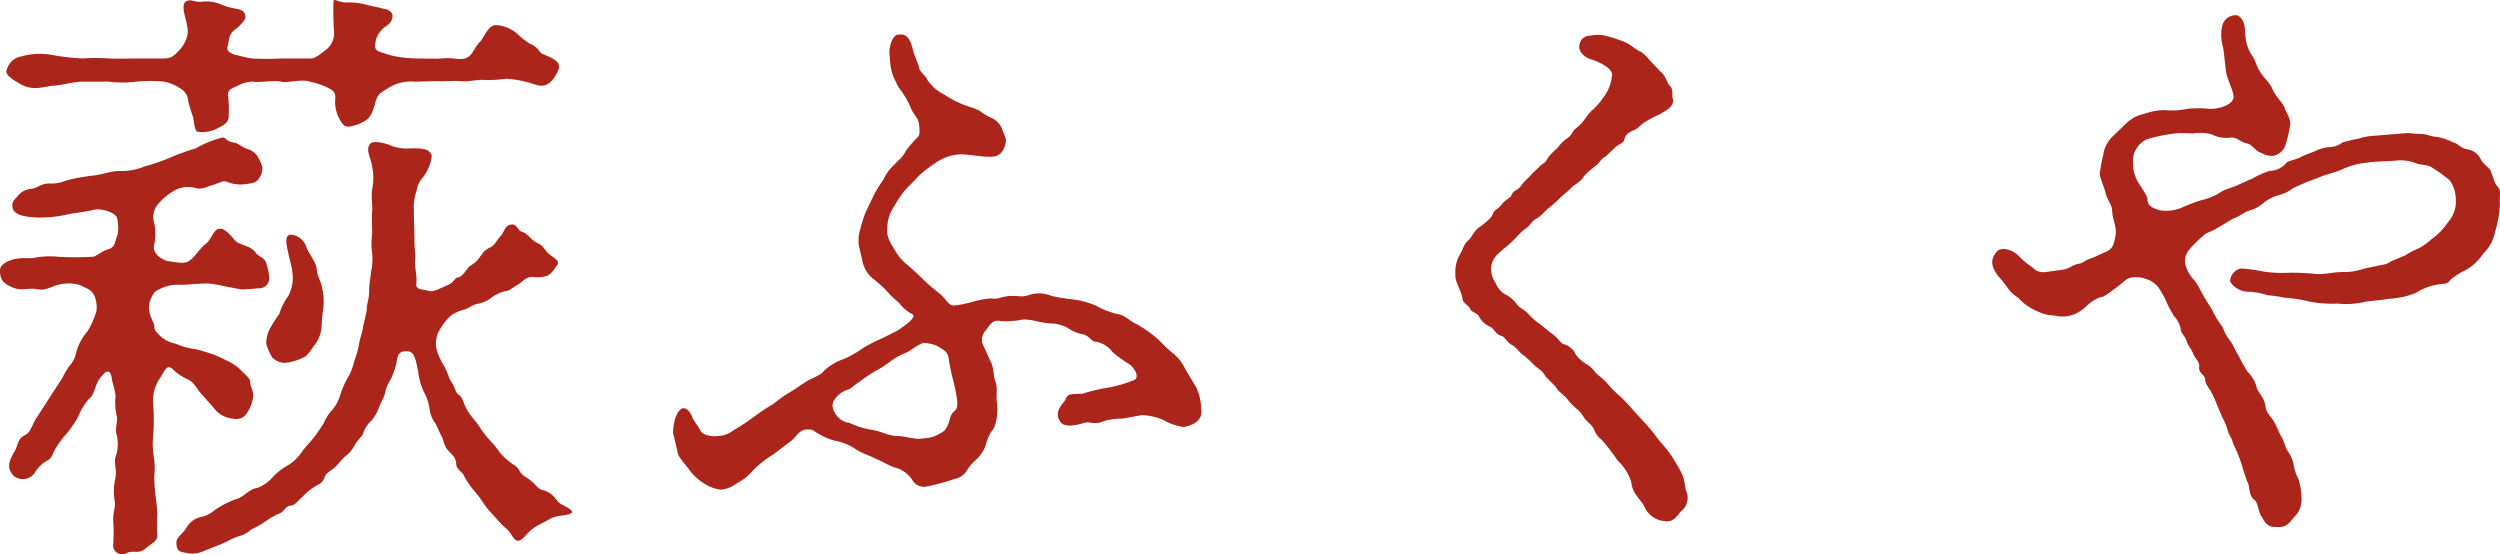
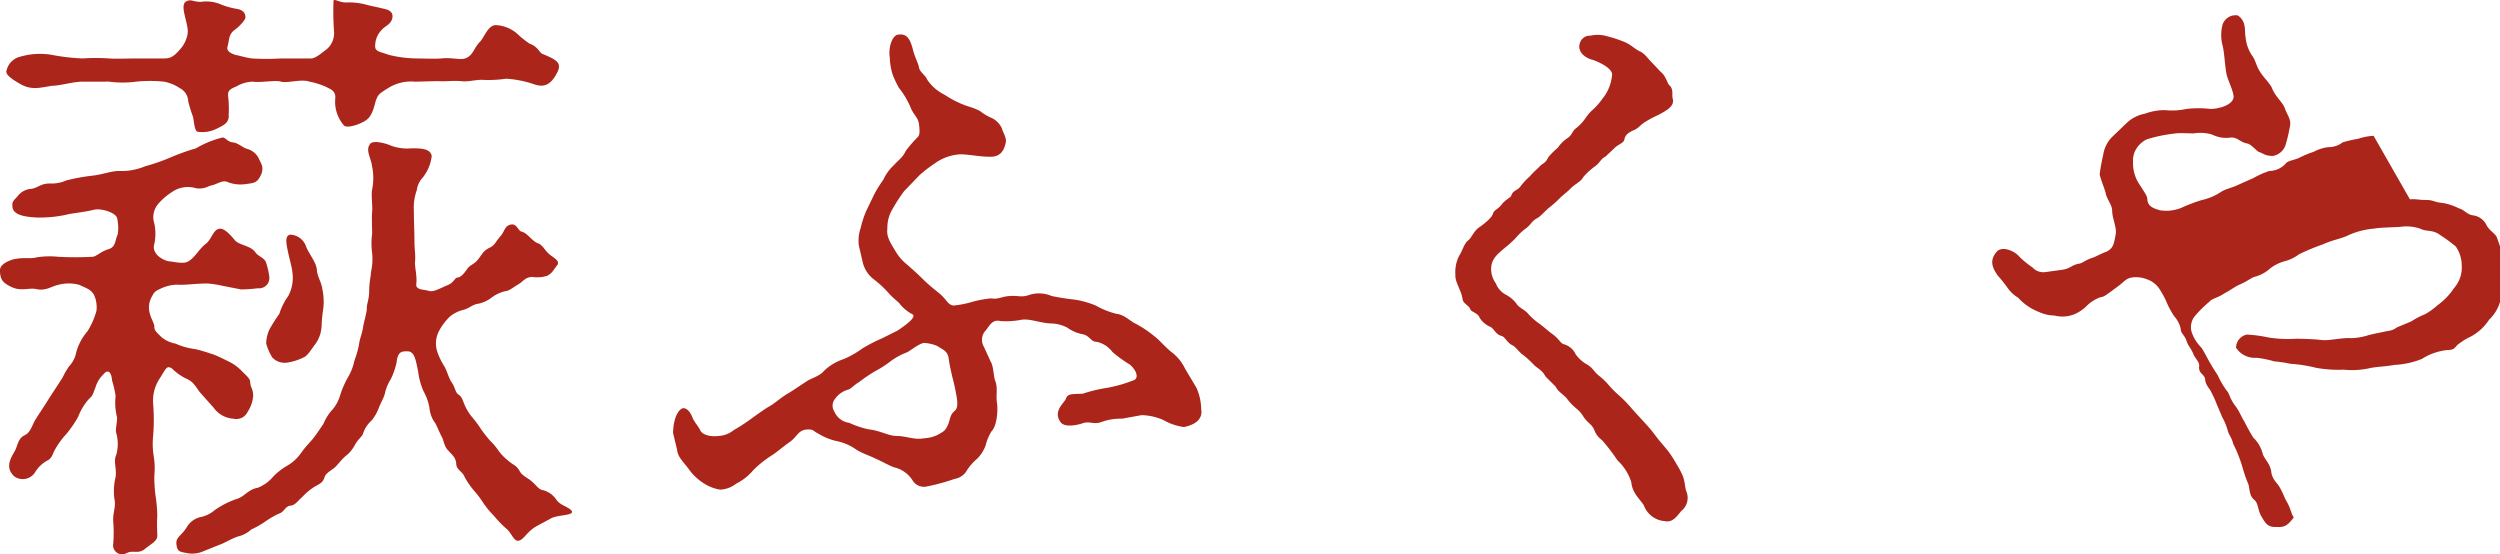
<svg xmlns="http://www.w3.org/2000/svg" width="302.281" height="66.998" viewBox="0 0 302.281 66.998">
-   <path d="M39.103 37.23a7.724 7.724 0 00-.144-2.376c-.144-.864-.576-1.368-.648-2.232-.072-.936-.936-1.872-1.3-2.808a2.093 2.093 0 00-1.944-1.44c-.576.144-.5.864-.288 1.872.216 1.08.5 1.944.576 2.664a4.71 4.71 0 01-.5 2.88 7.449 7.449 0 00-1.08 2.16 20.56 20.56 0 00-1.152 1.8 4.006 4.006 0 00-.432 1.8 6.321 6.321 0 00.72 1.656 2.034 2.034 0 001.728.648 6.605 6.605 0 002.088-.648c.5-.216.936-1.008 1.44-1.656a4.039 4.039 0 00.72-2.16 16.8 16.8 0 01.216-2.16zM13.179 9.87a12.479 12.479 0 003.312 0 16.964 16.964 0 013.312 0 5.052 5.052 0 011.944.792 1.855 1.855 0 011.012 1.584 17.112 17.112 0 00.576 1.872c.144.648.144 1.512.5 1.8a3.815 3.815 0 002.376-.36c.864-.432 1.512-.72 1.44-1.656a12.871 12.871 0 00-.072-2.3c-.072-.648.288-.864 1.008-1.152a4.115 4.115 0 011.944-.576c1.008.144 2.808-.216 3.456 0 .72.216 2.448-.36 3.456 0a8.933 8.933 0 012.016.648c.576.288 1.152.5 1.08 1.368a4.361 4.361 0 001.08 3.312c.432.288 1.584-.072 2.376-.5s1.08-1.08 1.44-2.52c.288-.72.288-.792 1.584-1.584a5.183 5.183 0 013.168-.72l2.736-.072c1.008.072 1.656-.072 2.808 0 .792.144 1.872-.216 2.736-.144a15.265 15.265 0 002.736-.144 12.861 12.861 0 013.312.648c1.008.36 1.944.36 2.808-1.3.72-1.3-.072-1.656-1.8-2.376-.288-.144-.5-.864-1.512-1.224a11.277 11.277 0 01-1.512-1.224 4.307 4.307 0 00-2.592-1.008c-.936.072-1.368 1.512-1.872 2.016-.72.72-.864 1.728-1.8 2.016-.576.216-1.584-.144-2.88 0-.864.072-2.232 0-2.88 0a14.507 14.507 0 01-3.456-.432c-.936-.36-1.656-.36-1.656-1.008a2.774 2.774 0 01.796-2.02c.432-.5 1.152-.648 1.3-1.512 0-.216.072-.792-.936-1.008-.864-.216-1.656-.36-2.16-.5a8.036 8.036 0 00-2.384-.292c-.936.072-1.656-.576-1.656-.144a35.515 35.515 0 00.076 3.816 2.56 2.56 0 01-.936 2.02c-.5.36-1.368 1.152-1.944 1.08h-3.528a28.839 28.839 0 01-3.528 0c-.648-.072-1.3-.288-2.016-.432-.648-.216-1.08-.5-.936-1.008.216-.648.072-1.44.864-2.016.432-.288 1.3-1.152 1.3-1.512 0-.216 0-.792-.936-1.008a9.193 9.193 0 01-2.088-.576 4.446 4.446 0 00-2.376-.288c-.936 0-1.152-.36-1.728-.072-.936.432.288 2.664.144 3.888a3.671 3.671 0 01-.94 1.944c-.792.936-1.224 1.08-1.944 1.08h-3.312c-.936 0-2.376.072-3.312 0a23.252 23.252 0 00-3.168 0 24.457 24.457 0 01-3.744-.432 8.575 8.575 0 00-3.816.216A2.217 2.217 0 00.799 8.502c-.216.5.648 1.08 1.656 1.656 1.368.792 2.448.432 3.816.216 1.008 0 2.52-.5 3.744-.5zm12.676 39.456a3.162 3.162 0 002.376 1.3 1.507 1.507 0 001.728-.864 3.9 3.9 0 00.648-1.872c0-.936-.288-.864-.36-1.728 0-.36-.432-.72-1.08-1.368a5.325 5.325 0 00-1.512-1.08c-.576-.288-1.3-.648-1.872-.864-.5-.144-1.224-.432-2.232-.648a7.774 7.774 0 01-2.3-.648 3.729 3.729 0 01-1.728-.792c-.648-.648-.864-.792-.864-1.3 0-.648-1.3-1.944-.216-3.744.216-.432.432-.576 1.08-.864a4.752 4.752 0 011.944-.432c.864.072 2.16-.144 3.6-.144a11.976 11.976 0 011.872.288l2.232.432a18.974 18.974 0 002.016-.144 1.242 1.242 0 001.368-1.44 8.075 8.075 0 00-.36-1.584c-.144-.648-.936-.792-1.3-1.3-.576-.864-2.016-.864-2.52-1.512-.36-.432-1.152-1.368-1.728-1.368-.864 0-1.008 1.224-1.728 1.8-.864.648-1.3 1.656-2.16 2.16-.576.36-1.872 0-2.232 0-.72-.072-2.232-.864-1.872-2.088a5.882 5.882 0 000-2.52 2.46 2.46 0 01.5-2.376 7.306 7.306 0 011.584-1.368 3.352 3.352 0 012.952-.5 2.518 2.518 0 001.656-.288c.936-.144 1.512-.792 2.232-.432a4.344 4.344 0 002.16.216c1.08-.144 1.368-.144 1.872-1.224.288-.864 0-1.152-.288-1.8a2.19 2.19 0 00-1.44-1.224c-.648-.216-1.08-.72-1.728-.792-.72-.072-.864-.648-1.3-.576a12.013 12.013 0 00-3.168 1.3 26.841 26.841 0 00-3.024 1.08 22.875 22.875 0 01-3.1 1.08 7.419 7.419 0 01-3.168.576c-1.008 0-1.944.432-3.312.576a23.377 23.377 0 00-3.1.576 4.264 4.264 0 01-1.944.36c-1.152 0-1.368.5-2.232.648a2.215 2.215 0 00-1.656.864c-.5.576-.72.648-.648 1.3.072 1.008 1.512 1.224 2.88 1.3a15.026 15.026 0 003.744-.36c.5-.144 2.088-.288 3.24-.576.864-.216 2.736.36 2.808 1.08a5.525 5.525 0 01.072 1.872c-.36.72-.216 1.512-1.08 1.8-1.008.288-1.512.936-2.016.936a39.009 39.009 0 01-4.1 0 10.156 10.156 0 00-2.664.072c-.648.216-1.728-.072-2.952.288-1.008.36-1.512.792-1.44 1.44.072 1.008.36 1.368 1.44 1.872s2.016.072 2.88.216c1.224.288 1.8-.288 2.736-.5a4.874 4.874 0 012.52 0c.936.432 1.44.576 1.8 1.224a3.58 3.58 0 01.288 1.944 9.378 9.378 0 01-1.08 2.448 6.411 6.411 0 00-1.44 2.88 3.42 3.42 0 01-.78 1.352 8.483 8.483 0 00-.792 1.368c-.788 1.224-1.224 1.872-1.728 2.664-.432.72-1.368 2.088-1.656 2.592-.36.72-.576 1.44-1.224 1.728-.792.36-.864 1.368-1.152 1.872-.648 1.08-1.152 2.088-.072 3.1a1.77 1.77 0 002.592-.648 4.054 4.054 0 011.3-1.224c.648-.288.72-.792.936-1.224a9.722 9.722 0 011.44-2.016 13.481 13.481 0 001.44-2.088 7.118 7.118 0 011.3-2.16c.576-.5.5-.72.792-1.368a3.456 3.456 0 01.936-1.584c.648-.792 1.008-.216 1.08.72a11.368 11.368 0 01.428 1.868 7.026 7.026 0 00.144 2.448c.144.432-.216 1.512-.072 2.016a4.781 4.781 0 010 2.664c-.36.792.072 1.584-.072 2.664a7.12 7.12 0 00-.144 2.664c.216 1.008-.216 1.584-.144 2.736a16.213 16.213 0 010 2.664 1.088 1.088 0 001.584 1.152c.864-.432 1.368.144 2.232-.5.648-.576 1.512-.936 1.512-1.584s-.072-1.368 0-2.52a17.859 17.859 0 00-.216-2.376 18.942 18.942 0 01-.144-2.376 8.992 8.992 0 00-.072-2.376 9.536 9.536 0 01-.072-2.448 23.35 23.35 0 000-3.888 4.924 4.924 0 01.864-3.168c.72-1.152.792-1.512 1.44-1.08a6.42 6.42 0 001.58 1.148c.864.36 1.08.72 1.728 1.656zm1.008 16.416c.792-.36 1.08-.576 1.872-.864a3.629 3.629 0 001.656-.864 10.822 10.822 0 001.656-.936 11.46 11.46 0 011.584-.936c.792-.216.792-.936 1.512-1.008.5 0 .936-.648 1.44-1.08a7.652 7.652 0 011.368-1.152c.72-.432 1.08-.5 1.3-1.224.144-.5.936-.864 1.3-1.224.5-.5.72-.864 1.224-1.3a4.181 4.181 0 001.144-1.368c.432-.792.864-.936 1.008-1.44a3.669 3.669 0 011.008-1.512 5.179 5.179 0 00.864-1.512c.288-.72.5-1.008.72-1.656a5.228 5.228 0 01.72-1.8 8.7 8.7 0 00.72-2.088c.144-1.3.648-1.3 1.3-1.3.864 0 1.008 1.008 1.3 2.448a8.621 8.621 0 00.648 2.376 6.236 6.236 0 01.72 2.016 3.572 3.572 0 00.72 1.872c.36.72.576 1.3.792 1.656.216.432.288 1.224.792 1.656.5.576.864.792.936 1.584 0 .72.792.936 1.008 1.584a10.216 10.216 0 001.08 1.584 11.954 11.954 0 011.152 1.512 10.5 10.5 0 001.3 1.584 14.632 14.632 0 001.44 1.512c.72.5.936 1.656 1.584 1.512s1.008-1.152 2.232-1.8c.792-.432 1.224-.648 1.728-.936.936-.432 3.1-.288 2.3-1.008-.5-.432-1.3-.576-1.728-1.224a2.8 2.8 0 00-1.656-1.152c-.5-.072-.792-.648-1.44-1.152-.216-.216-1.008-.576-1.3-1.08-.432-.792-.72-.72-1.3-1.224a6.413 6.413 0 01-1.224-1.212 7.88 7.88 0 00-1.08-1.3 15.2 15.2 0 01-1.08-1.368 13.107 13.107 0 00-1.004-1.368 6.225 6.225 0 01-.936-1.44c-.288-.648-.36-1.152-.864-1.44-.36-.288-.36-.936-.864-1.584-.288-.5-.432-1.152-.792-1.8a8.126 8.126 0 01-.864-1.8 3.211 3.211 0 01.216-2.448 6.779 6.779 0 011.368-1.8 4.144 4.144 0 011.656-.792c.72-.216 1.08-.648 1.728-.72a3.984 3.984 0 001.584-.72 4.361 4.361 0 011.656-.792c.576-.072.792-.36 1.656-.864.5-.288.792-.864 1.656-.864a3.977 3.977 0 001.8-.144c.648-.36.792-.792 1.152-1.224.432-.5-.216-.864-.72-1.224-.792-.576-.936-1.3-1.656-1.512-.648-.288-1.224-1.224-1.872-1.368-.432-.072-.576-1.008-1.3-.864-.792.144-.72.792-1.3 1.44s-.648 1.08-1.3 1.368c-.72.36-.792.648-1.3 1.3-.432.648-1.08.792-1.368 1.224-.432.648-.864 1.08-1.224 1.08-.288 0-.432.648-1.224.936-1.152.5-1.728.864-2.3.648-.5-.144-1.512-.072-1.44-.792.144-.864-.216-2.16-.144-2.736.072-.864-.072-1.44-.072-2.448 0-1.08-.072-2.448-.072-3.744a6.272 6.272 0 01.36-2.448 2.711 2.711 0 01.72-1.512 5.145 5.145 0 001.08-2.592c-.144-1.008-1.584-.936-2.52-.936a5.569 5.569 0 01-2.664-.432c-.36-.144-1.8-.576-2.232-.144-.648.792.072 1.656.216 2.808a6.988 6.988 0 010 2.736c-.144.576.072 2.16 0 2.664-.072.648 0 2.088 0 2.664a8.681 8.681 0 000 2.376 7.237 7.237 0 01-.144 2.3c0 .432-.216 1.224-.216 2.232 0 1.08-.288 1.512-.288 2.16 0 .5-.36 1.656-.432 2.16-.144 1.008-.432 1.44-.5 2.16a12.78 12.78 0 01-.576 2.016 6.361 6.361 0 01-.792 2.016 12.146 12.146 0 00-.864 1.944 4.982 4.982 0 01-.936 1.872 5.749 5.749 0 00-1.152 1.8c-.36.5-.72 1.08-1.224 1.728-.216.288-.936 1.008-1.44 1.728a5.354 5.354 0 01-1.584 1.512 7.941 7.941 0 00-1.8 1.368 4.635 4.635 0 01-1.872 1.368c-1.224.216-1.584 1.08-2.592 1.368a10.392 10.392 0 00-2.664 1.368 3.656 3.656 0 01-1.584.792 2.6 2.6 0 00-1.656 1.08c-.792 1.368-1.584 1.3-1.3 2.52.144.72.72.648 1.3.792a3.429 3.429 0 002.016-.288zm116.424-21.168a5.4 5.4 0 00-1.656-2.016c-.792-.648-1.512-1.512-2.016-1.872a13.575 13.575 0 00-2.232-1.512c-.576-.216-1.44-1.152-2.376-1.224a10.005 10.005 0 01-2.52-1.008 10.953 10.953 0 00-2.592-.72 27.311 27.311 0 01-2.736-.432 3.862 3.862 0 00-2.664-.144c-1.008.36-1.3.072-2.376.144-1.152.072-1.3.432-2.3.288a12.967 12.967 0 00-2.3.432 11.818 11.818 0 01-2.232.432c-.648-.072-.792-.648-1.584-1.368-.792-.648-1.44-1.152-2.016-1.728-.792-.792-1.3-1.224-1.944-1.8a5.9 5.9 0 01-1.368-1.512c-.648-1.08-1.224-1.872-1.08-2.88a4.343 4.343 0 01.576-2.3 21.5 21.5 0 011.44-2.232l1.872-1.944a16.3 16.3 0 011.872-1.44 5.752 5.752 0 013.1-1.08c.936 0 2.736.36 3.816.288.936-.072 1.44-.648 1.656-1.8.072-.5-.36-1.152-.5-1.656a2.524 2.524 0 00-1.224-1.224 6.3 6.3 0 01-1.44-.864 9.4 9.4 0 00-1.512-.576 12.13 12.13 0 01-2.736-1.368 5.4 5.4 0 01-2.088-1.8c-.216-.576-.936-.936-1.008-1.512-.072-.432-.5-1.224-.72-2.088-.36-1.44-.792-2.016-1.8-1.872-.72.072-1.224 1.584-1.008 2.808a7.486 7.486 0 00.36 2.088 15.636 15.636 0 00.72 1.512 10.212 10.212 0 011.512 2.592c.432.864.792 1.008.936 1.8.072.72.144 1.3-.144 1.584a13.828 13.828 0 00-1.44 1.656c-.432.864-.72.936-1.44 1.728a5.494 5.494 0 00-1.3 1.8 13.147 13.147 0 00-1.152 1.872l-.936 1.944a13.273 13.273 0 00-.648 2.016 4.681 4.681 0 00-.216 2.088l.5 2.16a3.684 3.684 0 001.224 1.872 13.139 13.139 0 011.944 1.8c.288.36.936.864 1.224 1.152a4.685 4.685 0 001.512 1.3c.72.288-.648 1.3-1.728 2.016l-1.872.936a18.979 18.979 0 00-2.376 1.224 11.417 11.417 0 01-2.3 1.3 6.289 6.289 0 00-2.3 1.368c-.576.72-1.656.936-2.232 1.368-.792.5-1.584 1.08-2.232 1.44-.936.576-1.512 1.152-2.16 1.512s-2.016 1.368-2.52 1.728a20.826 20.826 0 01-1.8 1.152 3.233 3.233 0 01-1.944.72c-.576.072-1.872 0-2.16-.792-.144-.288-.72-1.008-.864-1.368-.36-1.008-1.008-1.44-1.44-1.08-.792.648-.936 2.232-.936 2.88l.5 2.088c.072.792.72 1.368 1.368 2.232a6.484 6.484 0 001.8 1.728 5.1 5.1 0 002.016.792 3.347 3.347 0 001.944-.72 6.435 6.435 0 002.088-1.656 13.045 13.045 0 012.16-1.728c.5-.288 1.224-.936 2.232-1.656.936-.648 1.008-1.512 2.232-1.512.72 0 .5.144 1.224.5a7.079 7.079 0 002.376.936 6.381 6.381 0 012.232 1.008c.792.5 1.8.792 2.3 1.08.72.288 1.944 1.008 2.376 1.08a3.62 3.62 0 012.088 1.512 1.6 1.6 0 001.656.792 25 25 0 003.456-.936 2.1 2.1 0 001.512-1.08 6.238 6.238 0 011.224-1.368 4.648 4.648 0 001.008-1.584 5.655 5.655 0 01.72-1.728c.648-.648.792-2.52.648-3.456-.144-.864.144-1.728-.216-2.664-.216-.5-.144-1.656-.576-2.376l-.792-1.728a1.65 1.65 0 01.144-1.872c.432-.432.792-1.512 1.872-1.224a9.692 9.692 0 002.448-.144c1.08-.216 2.448.432 3.744.432a4.553 4.553 0 011.872.5 4.747 4.747 0 001.8.792c.936.144 1.008.936 1.8.936a3.236 3.236 0 011.872 1.224 15.535 15.535 0 002.088 1.512c.792.648 1.224 1.728.36 1.944a16.586 16.586 0 01-3.024.864 18.789 18.789 0 00-3.024.72c-1.08.072-1.8-.072-2.016.576-.144.5-1.656 1.512-.648 2.88.432.576 1.656.432 2.592.144.936-.36 1.368.216 2.448-.216a6.716 6.716 0 012.376-.36l2.376-.432a6.952 6.952 0 012.592.576 6.965 6.965 0 002.52.864c1.44-.288 2.3-1.008 2.088-2.16a6.471 6.471 0 00-.576-2.592zm-27.648 3.24c.144.792.216 1.512-.216 1.872-.576.5-.5.936-.792 1.656-.36.792-.5.792-1.224 1.224a4.366 4.366 0 01-1.728.432c-1.08.216-2.16-.288-3.312-.288-.936 0-1.944-.648-3.312-.792a11.155 11.155 0 01-2.376-.792 2.287 2.287 0 01-1.8-1.368 1.3 1.3 0 01.072-1.512 2.926 2.926 0 011.656-1.152c.36-.144.792-.648 1.224-.864a19.25 19.25 0 012.016-1.368 12.564 12.564 0 001.8-1.152 8.01 8.01 0 011.944-1.08c.432-.144 1.728-1.3 2.3-1.152a4.573 4.573 0 011.44.36c.648.432 1.224.576 1.368 1.44.144 1.008.216 1.224.432 2.232a23.215 23.215 0 01.508 2.304zm81.72 1.656a15.346 15.346 0 00-1.512-1.584 12.1 12.1 0 01-1.368-1.368 8.008 8.008 0 00-1.224-1.152c-.576-.5-.648-.864-1.368-1.3a4.2 4.2 0 01-1.368-1.224 2.223 2.223 0 00-1.44-1.224c-.36-.072-.576-.648-1.368-1.224-.5-.36-.792-.648-1.44-1.152a8.935 8.935 0 01-1.368-1.152c-.5-.648-1.08-.792-1.44-1.224a3.74 3.74 0 00-1.368-1.224 2.585 2.585 0 01-1.224-1.368 3.022 3.022 0 01-.576-1.728c0-1.3.864-1.872 1.584-2.52a13.059 13.059 0 001.368-1.224 7.291 7.291 0 011.3-1.224c.576-.432.648-.864 1.368-1.224.288-.144 1.008-.936 1.368-1.224a11.693 11.693 0 001.368-1.224c.288-.288.72-.576 1.368-1.224.432-.432 1.152-.72 1.44-1.3a8.373 8.373 0 011.44-1.3c.576-.432.648-.864 1.224-1.152l1.224-1.152c.648-.5 1.008-.5 1.08-1.008.144-.5.432-.72 1.224-1.08.5-.216.648-.576 1.368-1.008a13.694 13.694 0 011.512-.792c1.08-.576 1.944-1.08 1.728-1.944-.144-.5.144-1.152-.432-1.656-.216-.216-.432-1.152-1.008-1.584l-1.3-1.368c-.576-.648-.792-.936-1.3-1.152-.576-.288-.936-.72-1.728-1.08a15.179 15.179 0 00-2.16-.72 3.892 3.892 0 00-2.016-.072 1.26 1.26 0 00-1.3.936c-.288.864.432 1.728 1.656 2.016 1.3.5 2.448 1.224 2.232 1.944a5.235 5.235 0 01-1.152 2.736 8.231 8.231 0 01-1.072 1.24 5.483 5.483 0 00-1.008 1.152 5.743 5.743 0 01-1.08 1.148c-.576.432-.432.792-1.08 1.224a4.373 4.373 0 00-1.152 1.152 8.537 8.537 0 00-1.152 1.152c-.36.792-.72.72-1.08 1.152-.36.36-.648.576-1.152 1.152a8.664 8.664 0 00-1.08 1.152c-.36.576-.936.5-1.152 1.152-.072.288-.72.5-1.152 1.08-.576.72-.936.648-1.08 1.152s-1.08 1.224-1.584 1.584c-.72.432-1.008 1.368-1.44 1.656-.5.432-.648 1.224-1.08 1.872a4.394 4.394 0 00-.432 2.232c-.072.936.72 1.872.864 2.952.072.576.792.792.936 1.224.072.36.936.432 1.152 1.08a2.827 2.827 0 001.3 1.08c.432.216.576.864 1.3 1.08.432.072.648.792 1.368 1.152.36.144.792.864 1.368 1.224a13.09 13.09 0 011.3 1.224c.648.5 1.008.72 1.3 1.3l1.224 1.224c.288.576.72.792 1.3 1.368a7.342 7.342 0 001.224 1.3c.72.576.792 1.008 1.152 1.368.5.576.72.576 1.008 1.224a2.653 2.653 0 00.936 1.224 24.11 24.11 0 011.872 2.448 6.093 6.093 0 011.656 2.592c.144 1.3.792 1.8 1.512 2.808a2.925 2.925 0 002.592 1.944c.936.216 1.512-.72 1.944-1.224a2.027 2.027 0 00.648-2.3c-.216-.5-.144-1.008-.432-1.872a10.008 10.008 0 00-.792-1.512 13.1 13.1 0 00-1.08-1.656c-.72-.864-.864-1.008-1.368-1.656a18.287 18.287 0 00-1.44-1.728zm89.64-33.048a7.073 7.073 0 00-1.872.36 14.929 14.929 0 00-1.872.432 2.732 2.732 0 01-1.728.576 5.071 5.071 0 00-1.8.576 11.1 11.1 0 00-1.728.72c-.648.288-1.44.36-1.656.72a2.686 2.686 0 01-1.944.864 10.207 10.207 0 00-1.944.864l-1.944.864c-.576.288-1.368.432-1.944.792a6.751 6.751 0 01-2.376 1.008 19.3 19.3 0 00-2.448.936 4.876 4.876 0 01-2.592.288c-.72-.216-1.44-.432-1.512-1.3 0-.36-.144-.576-.936-1.8a4.58 4.58 0 01-.792-2.736 2.694 2.694 0 01.432-1.656 3.064 3.064 0 011.224-1.08 18.013 18.013 0 013.528-.72c.5-.072 1.584 0 2.16 0a4.945 4.945 0 012.232.144 3.775 3.775 0 002.232.36c.792-.072 1.152.576 2.016.72.432.072 1.08.864 1.368 1.008.792.288.648.432 1.656.5a1.968 1.968 0 001.584-1.3 17.707 17.707 0 00.5-2.088c.288-1.008-.288-1.512-.576-2.376-.288-.792-1.152-1.368-1.584-2.52-.288-.576-1.008-1.224-1.44-1.944-.432-.648-.5-1.368-1.008-2.016a4.774 4.774 0 01-.72-2.16c-.144-.72.144-1.872-.936-2.592a1.645 1.645 0 00-1.872 1.224 4.972 4.972 0 000 2.3c.216.72.288 2.16.432 3.1.072 1.008.792 2.088.936 3.168 0 1.008-1.728 1.512-2.808 1.512a12.769 12.769 0 00-2.88 0 8.411 8.411 0 01-2.664.144 7.006 7.006 0 00-2.376.432 4.377 4.377 0 00-2.16 1.08l-1.8 1.728a3.809 3.809 0 00-1.08 2.16 21.984 21.984 0 00-.432 2.376c.144.648.648 1.872.72 2.232.144.792.792 1.44.792 2.16 0 .864.576 2.088.432 2.808-.216 1.224-.288 1.728-1.152 2.16-.648.216-1.224.576-1.656.72-.936.288-1.152.648-1.656.72-.864.144-1.008.576-1.944.72l-2.088.288a1.775 1.775 0 01-1.584-.576 11.046 11.046 0 01-1.512-1.224c-.72-.864-2.232-1.368-2.808-.648-.864 1.008-.576 1.872.144 2.88a16.755 16.755 0 011.152 1.44 4.126 4.126 0 001.3 1.224 6.6 6.6 0 002.52 1.728 4.78 4.78 0 001.872.432 3.943 3.943 0 002.376-.144 4.768 4.768 0 001.584-1.08 4.468 4.468 0 011.656-1.008c.36 0 .792-.36 2.16-1.368.648-.5.936-.936 1.656-1.008a3.485 3.485 0 011.728.216 2.953 2.953 0 011.656 1.368 10.007 10.007 0 01.792 1.512 10.449 10.449 0 00.864 1.584 3.38 3.38 0 01.792 1.512c0 .576.5.792.72 1.512.216.648.5.792.792 1.512s.792.936.72 1.584c-.072.864.648.864.72 1.512.072.792.648 1.224.72 1.512a12.39 12.39 0 01.72 1.584l.648 1.512a7.347 7.347 0 01.648 1.584c.144.576.5.864.648 1.584a16.948 16.948 0 011.224 3.168 16.582 16.582 0 00.648 1.8c.144.72.144 1.368.648 1.8.576.432.432 1.3.936 2.088.432.72.72 1.3 1.8 1.224 1.008.072 1.368-.216 2.088-1.152a2.927 2.927 0 00.936-2.3 7.266 7.266 0 00-.432-2.448 5.124 5.124 0 01-.5-1.512 4.033 4.033 0 00-.72-1.728c-.288-.36-.36-1.008-.792-1.8-.36-.576-.5-1.152-.936-1.872-.216-.432-.936-.936-1.008-1.944-.216-1.008-.72-1.3-1.008-2.016a4.144 4.144 0 00-1.152-2.016 20.942 20.942 0 01-1.08-1.944c-.432-.648-.5-1.08-1.08-1.872-.72-.936-.72-1.512-1.008-1.8a10.2 10.2 0 01-1.008-1.656c-.144-.36-.5-.792-.864-1.44-.5-.792-.936-1.8-1.3-2.232a4.658 4.658 0 01-1.152-1.944 2.132 2.132 0 01.36-1.728 13.636 13.636 0 011.8-1.8c.36-.432 1.08-.5 1.8-1.008.576-.288 1.368-.864 1.872-1.08.864-.36 1.368-.792 1.8-.936a4.328 4.328 0 001.8-.936 4.8 4.8 0 011.8-.936 5.156 5.156 0 001.8-.864 27.987 27.987 0 012.952-1.224c1.08-.5 2.16-.648 3.024-1.08a9.275 9.275 0 013.1-.792c.72-.144 2.232-.144 3.168-.216a5.17 5.17 0 012.376.216c.864.432 1.512.072 2.448.792a18.381 18.381 0 011.872 1.368 4.119 4.119 0 01.72 2.3 3.744 3.744 0 01-.936 2.736 7.965 7.965 0 01-2.016 2.088 8.108 8.108 0 01-1.512 1.08 9.257 9.257 0 00-1.656.864l-1.728.72c-.576.432-.864.36-1.8.576-.648.144-1.152.216-1.872.432a7.386 7.386 0 01-1.872.288c-1.224-.072-2.664.36-3.672.216-.5-.072-1.944-.144-2.952-.144a15.52 15.52 0 01-3.312-.144 16.108 16.108 0 00-2.664-.36 1.651 1.651 0 00-1.3 1.584 2.694 2.694 0 002.448 1.224 11.33 11.33 0 012.16.432 13.926 13.926 0 011.944.288 17.993 17.993 0 013.168.5 15.318 15.318 0 003.312.216 9.8 9.8 0 002.952-.144c.864-.216 2.016-.216 3.168-.432a10.2 10.2 0 003.312-.72 7.133 7.133 0 013.1-1.08c1.008 0 .864-.432 1.44-.792a6.792 6.792 0 011.3-.792 6 6 0 002.3-2.088 4.828 4.828 0 001.44-2.664 12.313 12.313 0 00.576-3.384c-.072-1.008.216-1.512-.288-2.088-.36-.36-.432-.864-.792-1.8-.144-.432-.864-.792-1.224-1.44a2.127 2.127 0 00-1.584-1.224c-.792-.072-1.152-.72-1.8-.864a6.846 6.846 0 00-1.944-.648c-1.008-.072-1.08-.36-2.016-.36s-1.224-.144-1.944-.072z" fill="#ac251a" />
+   <path d="M39.103 37.23a7.724 7.724 0 00-.144-2.376c-.144-.864-.576-1.368-.648-2.232-.072-.936-.936-1.872-1.3-2.808a2.093 2.093 0 00-1.944-1.44c-.576.144-.5.864-.288 1.872.216 1.08.5 1.944.576 2.664a4.71 4.71 0 01-.5 2.88 7.449 7.449 0 00-1.08 2.16 20.56 20.56 0 00-1.152 1.8 4.006 4.006 0 00-.432 1.8 6.321 6.321 0 00.72 1.656 2.034 2.034 0 001.728.648 6.605 6.605 0 002.088-.648c.5-.216.936-1.008 1.44-1.656a4.039 4.039 0 00.72-2.16 16.8 16.8 0 01.216-2.16zM13.179 9.87a12.479 12.479 0 003.312 0 16.964 16.964 0 013.312 0 5.052 5.052 0 011.944.792 1.855 1.855 0 011.012 1.584 17.112 17.112 0 00.576 1.872c.144.648.144 1.512.5 1.8a3.815 3.815 0 002.376-.36c.864-.432 1.512-.72 1.44-1.656a12.871 12.871 0 00-.072-2.3c-.072-.648.288-.864 1.008-1.152a4.115 4.115 0 011.944-.576c1.008.144 2.808-.216 3.456 0 .72.216 2.448-.36 3.456 0a8.933 8.933 0 012.016.648c.576.288 1.152.5 1.08 1.368a4.361 4.361 0 001.08 3.312c.432.288 1.584-.072 2.376-.5s1.08-1.08 1.44-2.52c.288-.72.288-.792 1.584-1.584a5.183 5.183 0 013.168-.72l2.736-.072c1.008.072 1.656-.072 2.808 0 .792.144 1.872-.216 2.736-.144a15.265 15.265 0 002.736-.144 12.861 12.861 0 013.312.648c1.008.36 1.944.36 2.808-1.3.72-1.3-.072-1.656-1.8-2.376-.288-.144-.5-.864-1.512-1.224a11.277 11.277 0 01-1.512-1.224 4.307 4.307 0 00-2.592-1.008c-.936.072-1.368 1.512-1.872 2.016-.72.72-.864 1.728-1.8 2.016-.576.216-1.584-.144-2.88 0-.864.072-2.232 0-2.88 0a14.507 14.507 0 01-3.456-.432c-.936-.36-1.656-.36-1.656-1.008a2.774 2.774 0 01.796-2.02c.432-.5 1.152-.648 1.3-1.512 0-.216.072-.792-.936-1.008-.864-.216-1.656-.36-2.16-.5a8.036 8.036 0 00-2.384-.292c-.936.072-1.656-.576-1.656-.144a35.515 35.515 0 00.076 3.816 2.56 2.56 0 01-.936 2.02c-.5.36-1.368 1.152-1.944 1.08h-3.528a28.839 28.839 0 01-3.528 0c-.648-.072-1.3-.288-2.016-.432-.648-.216-1.08-.5-.936-1.008.216-.648.072-1.44.864-2.016.432-.288 1.3-1.152 1.3-1.512 0-.216 0-.792-.936-1.008a9.193 9.193 0 01-2.088-.576 4.446 4.446 0 00-2.376-.288c-.936 0-1.152-.36-1.728-.072-.936.432.288 2.664.144 3.888a3.671 3.671 0 01-.94 1.944c-.792.936-1.224 1.08-1.944 1.08h-3.312c-.936 0-2.376.072-3.312 0a23.252 23.252 0 00-3.168 0 24.457 24.457 0 01-3.744-.432 8.575 8.575 0 00-3.816.216A2.217 2.217 0 00.799 8.502c-.216.5.648 1.08 1.656 1.656 1.368.792 2.448.432 3.816.216 1.008 0 2.52-.5 3.744-.5zm12.676 39.456a3.162 3.162 0 002.376 1.3 1.507 1.507 0 001.728-.864 3.9 3.9 0 00.648-1.872c0-.936-.288-.864-.36-1.728 0-.36-.432-.72-1.08-1.368a5.325 5.325 0 00-1.512-1.08c-.576-.288-1.3-.648-1.872-.864-.5-.144-1.224-.432-2.232-.648a7.774 7.774 0 01-2.3-.648 3.729 3.729 0 01-1.728-.792c-.648-.648-.864-.792-.864-1.3 0-.648-1.3-1.944-.216-3.744.216-.432.432-.576 1.08-.864a4.752 4.752 0 011.944-.432c.864.072 2.16-.144 3.6-.144a11.976 11.976 0 011.872.288l2.232.432a18.974 18.974 0 002.016-.144 1.242 1.242 0 001.368-1.44 8.075 8.075 0 00-.36-1.584c-.144-.648-.936-.792-1.3-1.3-.576-.864-2.016-.864-2.52-1.512-.36-.432-1.152-1.368-1.728-1.368-.864 0-1.008 1.224-1.728 1.8-.864.648-1.3 1.656-2.16 2.16-.576.36-1.872 0-2.232 0-.72-.072-2.232-.864-1.872-2.088a5.882 5.882 0 000-2.52 2.46 2.46 0 01.5-2.376 7.306 7.306 0 011.584-1.368 3.352 3.352 0 012.952-.5 2.518 2.518 0 001.656-.288c.936-.144 1.512-.792 2.232-.432a4.344 4.344 0 002.16.216c1.08-.144 1.368-.144 1.872-1.224.288-.864 0-1.152-.288-1.8a2.19 2.19 0 00-1.44-1.224c-.648-.216-1.08-.72-1.728-.792-.72-.072-.864-.648-1.3-.576a12.013 12.013 0 00-3.168 1.3 26.841 26.841 0 00-3.024 1.08 22.875 22.875 0 01-3.1 1.08 7.419 7.419 0 01-3.168.576c-1.008 0-1.944.432-3.312.576a23.377 23.377 0 00-3.1.576 4.264 4.264 0 01-1.944.36c-1.152 0-1.368.5-2.232.648a2.215 2.215 0 00-1.656.864c-.5.576-.72.648-.648 1.3.072 1.008 1.512 1.224 2.88 1.3a15.026 15.026 0 003.744-.36c.5-.144 2.088-.288 3.24-.576.864-.216 2.736.36 2.808 1.08a5.525 5.525 0 01.072 1.872c-.36.72-.216 1.512-1.08 1.8-1.008.288-1.512.936-2.016.936a39.009 39.009 0 01-4.1 0 10.156 10.156 0 00-2.664.072c-.648.216-1.728-.072-2.952.288-1.008.36-1.512.792-1.44 1.44.072 1.008.36 1.368 1.44 1.872s2.016.072 2.88.216c1.224.288 1.8-.288 2.736-.5a4.874 4.874 0 012.52 0c.936.432 1.44.576 1.8 1.224a3.58 3.58 0 01.288 1.944 9.378 9.378 0 01-1.08 2.448 6.411 6.411 0 00-1.44 2.88 3.42 3.42 0 01-.78 1.352 8.483 8.483 0 00-.792 1.368c-.788 1.224-1.224 1.872-1.728 2.664-.432.72-1.368 2.088-1.656 2.592-.36.72-.576 1.44-1.224 1.728-.792.36-.864 1.368-1.152 1.872-.648 1.08-1.152 2.088-.072 3.1a1.77 1.77 0 002.592-.648 4.054 4.054 0 011.3-1.224c.648-.288.72-.792.936-1.224a9.722 9.722 0 011.44-2.016 13.481 13.481 0 001.44-2.088 7.118 7.118 0 011.3-2.16c.576-.5.5-.72.792-1.368a3.456 3.456 0 01.936-1.584c.648-.792 1.008-.216 1.08.72a11.368 11.368 0 01.428 1.868 7.026 7.026 0 00.144 2.448c.144.432-.216 1.512-.072 2.016a4.781 4.781 0 010 2.664c-.36.792.072 1.584-.072 2.664a7.12 7.12 0 00-.144 2.664c.216 1.008-.216 1.584-.144 2.736a16.213 16.213 0 010 2.664 1.088 1.088 0 001.584 1.152c.864-.432 1.368.144 2.232-.5.648-.576 1.512-.936 1.512-1.584s-.072-1.368 0-2.52a17.859 17.859 0 00-.216-2.376 18.942 18.942 0 01-.144-2.376 8.992 8.992 0 00-.072-2.376 9.536 9.536 0 01-.072-2.448 23.35 23.35 0 000-3.888 4.924 4.924 0 01.864-3.168c.72-1.152.792-1.512 1.44-1.08a6.42 6.42 0 001.58 1.148c.864.36 1.08.72 1.728 1.656zm1.008 16.416c.792-.36 1.08-.576 1.872-.864a3.629 3.629 0 001.656-.864 10.822 10.822 0 001.656-.936 11.46 11.46 0 011.584-.936c.792-.216.792-.936 1.512-1.008.5 0 .936-.648 1.44-1.08a7.652 7.652 0 011.368-1.152c.72-.432 1.08-.5 1.3-1.224.144-.5.936-.864 1.3-1.224.5-.5.72-.864 1.224-1.3a4.181 4.181 0 001.144-1.368c.432-.792.864-.936 1.008-1.44a3.669 3.669 0 011.008-1.512 5.179 5.179 0 00.864-1.512c.288-.72.5-1.008.72-1.656a5.228 5.228 0 01.72-1.8 8.7 8.7 0 00.72-2.088c.144-1.3.648-1.3 1.3-1.3.864 0 1.008 1.008 1.3 2.448a8.621 8.621 0 00.648 2.376 6.236 6.236 0 01.72 2.016 3.572 3.572 0 00.72 1.872c.36.72.576 1.3.792 1.656.216.432.288 1.224.792 1.656.5.576.864.792.936 1.584 0 .72.792.936 1.008 1.584a10.216 10.216 0 001.08 1.584 11.954 11.954 0 011.152 1.512 10.5 10.5 0 001.3 1.584 14.632 14.632 0 001.44 1.512c.72.5.936 1.656 1.584 1.512s1.008-1.152 2.232-1.8c.792-.432 1.224-.648 1.728-.936.936-.432 3.1-.288 2.3-1.008-.5-.432-1.3-.576-1.728-1.224a2.8 2.8 0 00-1.656-1.152c-.5-.072-.792-.648-1.44-1.152-.216-.216-1.008-.576-1.3-1.08-.432-.792-.72-.72-1.3-1.224a6.413 6.413 0 01-1.224-1.212 7.88 7.88 0 00-1.08-1.3 15.2 15.2 0 01-1.08-1.368 13.107 13.107 0 00-1.004-1.368 6.225 6.225 0 01-.936-1.44c-.288-.648-.36-1.152-.864-1.44-.36-.288-.36-.936-.864-1.584-.288-.5-.432-1.152-.792-1.8a8.126 8.126 0 01-.864-1.8 3.211 3.211 0 01.216-2.448 6.779 6.779 0 011.368-1.8 4.144 4.144 0 011.656-.792c.72-.216 1.08-.648 1.728-.72a3.984 3.984 0 001.584-.72 4.361 4.361 0 011.656-.792c.576-.072.792-.36 1.656-.864.5-.288.792-.864 1.656-.864a3.977 3.977 0 001.8-.144c.648-.36.792-.792 1.152-1.224.432-.5-.216-.864-.72-1.224-.792-.576-.936-1.3-1.656-1.512-.648-.288-1.224-1.224-1.872-1.368-.432-.072-.576-1.008-1.3-.864-.792.144-.72.792-1.3 1.44s-.648 1.08-1.3 1.368c-.72.36-.792.648-1.3 1.3-.432.648-1.08.792-1.368 1.224-.432.648-.864 1.08-1.224 1.08-.288 0-.432.648-1.224.936-1.152.5-1.728.864-2.3.648-.5-.144-1.512-.072-1.44-.792.144-.864-.216-2.16-.144-2.736.072-.864-.072-1.44-.072-2.448 0-1.08-.072-2.448-.072-3.744a6.272 6.272 0 01.36-2.448 2.711 2.711 0 01.72-1.512 5.145 5.145 0 001.08-2.592c-.144-1.008-1.584-.936-2.52-.936a5.569 5.569 0 01-2.664-.432c-.36-.144-1.8-.576-2.232-.144-.648.792.072 1.656.216 2.808a6.988 6.988 0 010 2.736c-.144.576.072 2.16 0 2.664-.072.648 0 2.088 0 2.664a8.681 8.681 0 000 2.376 7.237 7.237 0 01-.144 2.3c0 .432-.216 1.224-.216 2.232 0 1.08-.288 1.512-.288 2.16 0 .5-.36 1.656-.432 2.16-.144 1.008-.432 1.44-.5 2.16a12.78 12.78 0 01-.576 2.016 6.361 6.361 0 01-.792 2.016 12.146 12.146 0 00-.864 1.944 4.982 4.982 0 01-.936 1.872 5.749 5.749 0 00-1.152 1.8c-.36.5-.72 1.08-1.224 1.728-.216.288-.936 1.008-1.44 1.728a5.354 5.354 0 01-1.584 1.512 7.941 7.941 0 00-1.8 1.368 4.635 4.635 0 01-1.872 1.368c-1.224.216-1.584 1.08-2.592 1.368a10.392 10.392 0 00-2.664 1.368 3.656 3.656 0 01-1.584.792 2.6 2.6 0 00-1.656 1.08c-.792 1.368-1.584 1.3-1.3 2.52.144.72.72.648 1.3.792a3.429 3.429 0 002.016-.288zm116.424-21.168a5.4 5.4 0 00-1.656-2.016c-.792-.648-1.512-1.512-2.016-1.872a13.575 13.575 0 00-2.232-1.512c-.576-.216-1.44-1.152-2.376-1.224a10.005 10.005 0 01-2.52-1.008 10.953 10.953 0 00-2.592-.72 27.311 27.311 0 01-2.736-.432 3.862 3.862 0 00-2.664-.144c-1.008.36-1.3.072-2.376.144-1.152.072-1.3.432-2.3.288a12.967 12.967 0 00-2.3.432 11.818 11.818 0 01-2.232.432c-.648-.072-.792-.648-1.584-1.368-.792-.648-1.44-1.152-2.016-1.728-.792-.792-1.3-1.224-1.944-1.8a5.9 5.9 0 01-1.368-1.512c-.648-1.08-1.224-1.872-1.08-2.88a4.343 4.343 0 01.576-2.3 21.5 21.5 0 011.44-2.232l1.872-1.944a16.3 16.3 0 011.872-1.44 5.752 5.752 0 013.1-1.08c.936 0 2.736.36 3.816.288.936-.072 1.44-.648 1.656-1.8.072-.5-.36-1.152-.5-1.656a2.524 2.524 0 00-1.224-1.224 6.3 6.3 0 01-1.44-.864 9.4 9.4 0 00-1.512-.576 12.13 12.13 0 01-2.736-1.368 5.4 5.4 0 01-2.088-1.8c-.216-.576-.936-.936-1.008-1.512-.072-.432-.5-1.224-.72-2.088-.36-1.44-.792-2.016-1.8-1.872-.72.072-1.224 1.584-1.008 2.808a7.486 7.486 0 00.36 2.088 15.636 15.636 0 00.72 1.512 10.212 10.212 0 011.512 2.592c.432.864.792 1.008.936 1.8.072.72.144 1.3-.144 1.584a13.828 13.828 0 00-1.44 1.656c-.432.864-.72.936-1.44 1.728a5.494 5.494 0 00-1.3 1.8 13.147 13.147 0 00-1.152 1.872l-.936 1.944a13.273 13.273 0 00-.648 2.016 4.681 4.681 0 00-.216 2.088l.5 2.16a3.684 3.684 0 001.224 1.872 13.139 13.139 0 011.944 1.8c.288.36.936.864 1.224 1.152a4.685 4.685 0 001.512 1.3c.72.288-.648 1.3-1.728 2.016l-1.872.936a18.979 18.979 0 00-2.376 1.224 11.417 11.417 0 01-2.3 1.3 6.289 6.289 0 00-2.3 1.368c-.576.72-1.656.936-2.232 1.368-.792.5-1.584 1.08-2.232 1.44-.936.576-1.512 1.152-2.16 1.512s-2.016 1.368-2.52 1.728a20.826 20.826 0 01-1.8 1.152 3.233 3.233 0 01-1.944.72c-.576.072-1.872 0-2.16-.792-.144-.288-.72-1.008-.864-1.368-.36-1.008-1.008-1.44-1.44-1.08-.792.648-.936 2.232-.936 2.88l.5 2.088c.072.792.72 1.368 1.368 2.232a6.484 6.484 0 001.8 1.728 5.1 5.1 0 002.016.792 3.347 3.347 0 001.944-.72 6.435 6.435 0 002.088-1.656 13.045 13.045 0 012.16-1.728c.5-.288 1.224-.936 2.232-1.656.936-.648 1.008-1.512 2.232-1.512.72 0 .5.144 1.224.5a7.079 7.079 0 002.376.936 6.381 6.381 0 012.232 1.008c.792.5 1.8.792 2.3 1.08.72.288 1.944 1.008 2.376 1.08a3.62 3.62 0 012.088 1.512 1.6 1.6 0 001.656.792 25 25 0 003.456-.936 2.1 2.1 0 001.512-1.08 6.238 6.238 0 011.224-1.368 4.648 4.648 0 001.008-1.584 5.655 5.655 0 01.72-1.728c.648-.648.792-2.52.648-3.456-.144-.864.144-1.728-.216-2.664-.216-.5-.144-1.656-.576-2.376l-.792-1.728a1.65 1.65 0 01.144-1.872c.432-.432.792-1.512 1.872-1.224a9.692 9.692 0 002.448-.144c1.08-.216 2.448.432 3.744.432a4.553 4.553 0 011.872.5 4.747 4.747 0 001.8.792c.936.144 1.008.936 1.8.936a3.236 3.236 0 011.872 1.224 15.535 15.535 0 002.088 1.512c.792.648 1.224 1.728.36 1.944a16.586 16.586 0 01-3.024.864 18.789 18.789 0 00-3.024.72c-1.08.072-1.8-.072-2.016.576-.144.5-1.656 1.512-.648 2.88.432.576 1.656.432 2.592.144.936-.36 1.368.216 2.448-.216a6.716 6.716 0 012.376-.36l2.376-.432a6.952 6.952 0 012.592.576 6.965 6.965 0 002.52.864c1.44-.288 2.3-1.008 2.088-2.16a6.471 6.471 0 00-.576-2.592zm-27.648 3.24c.144.792.216 1.512-.216 1.872-.576.5-.5.936-.792 1.656-.36.792-.5.792-1.224 1.224a4.366 4.366 0 01-1.728.432c-1.08.216-2.16-.288-3.312-.288-.936 0-1.944-.648-3.312-.792a11.155 11.155 0 01-2.376-.792 2.287 2.287 0 01-1.8-1.368 1.3 1.3 0 01.072-1.512 2.926 2.926 0 011.656-1.152c.36-.144.792-.648 1.224-.864a19.25 19.25 0 012.016-1.368 12.564 12.564 0 001.8-1.152 8.01 8.01 0 011.944-1.08c.432-.144 1.728-1.3 2.3-1.152a4.573 4.573 0 011.44.36c.648.432 1.224.576 1.368 1.44.144 1.008.216 1.224.432 2.232a23.215 23.215 0 01.508 2.304zm81.72 1.656a15.346 15.346 0 00-1.512-1.584 12.1 12.1 0 01-1.368-1.368 8.008 8.008 0 00-1.224-1.152c-.576-.5-.648-.864-1.368-1.3a4.2 4.2 0 01-1.368-1.224 2.223 2.223 0 00-1.44-1.224c-.36-.072-.576-.648-1.368-1.224-.5-.36-.792-.648-1.44-1.152a8.935 8.935 0 01-1.368-1.152c-.5-.648-1.08-.792-1.44-1.224a3.74 3.74 0 00-1.368-1.224 2.585 2.585 0 01-1.224-1.368 3.022 3.022 0 01-.576-1.728c0-1.3.864-1.872 1.584-2.52a13.059 13.059 0 001.368-1.224 7.291 7.291 0 011.3-1.224c.576-.432.648-.864 1.368-1.224.288-.144 1.008-.936 1.368-1.224a11.693 11.693 0 001.368-1.224c.288-.288.72-.576 1.368-1.224.432-.432 1.152-.72 1.44-1.3a8.373 8.373 0 011.44-1.3c.576-.432.648-.864 1.224-1.152l1.224-1.152c.648-.5 1.008-.5 1.08-1.008.144-.5.432-.72 1.224-1.08.5-.216.648-.576 1.368-1.008a13.694 13.694 0 011.512-.792c1.08-.576 1.944-1.08 1.728-1.944-.144-.5.144-1.152-.432-1.656-.216-.216-.432-1.152-1.008-1.584l-1.3-1.368c-.576-.648-.792-.936-1.3-1.152-.576-.288-.936-.72-1.728-1.08a15.179 15.179 0 00-2.16-.72 3.892 3.892 0 00-2.016-.072 1.26 1.26 0 00-1.3.936c-.288.864.432 1.728 1.656 2.016 1.3.5 2.448 1.224 2.232 1.944a5.235 5.235 0 01-1.152 2.736 8.231 8.231 0 01-1.072 1.24 5.483 5.483 0 00-1.008 1.152 5.743 5.743 0 01-1.08 1.148c-.576.432-.432.792-1.08 1.224a4.373 4.373 0 00-1.152 1.152 8.537 8.537 0 00-1.152 1.152c-.36.792-.72.72-1.08 1.152-.36.36-.648.576-1.152 1.152a8.664 8.664 0 00-1.08 1.152c-.36.576-.936.5-1.152 1.152-.072.288-.72.5-1.152 1.08-.576.72-.936.648-1.08 1.152s-1.08 1.224-1.584 1.584c-.72.432-1.008 1.368-1.44 1.656-.5.432-.648 1.224-1.08 1.872a4.394 4.394 0 00-.432 2.232c-.072.936.72 1.872.864 2.952.072.576.792.792.936 1.224.072.36.936.432 1.152 1.08a2.827 2.827 0 001.3 1.08c.432.216.576.864 1.3 1.08.432.072.648.792 1.368 1.152.36.144.792.864 1.368 1.224a13.09 13.09 0 011.3 1.224c.648.5 1.008.72 1.3 1.3l1.224 1.224c.288.576.72.792 1.3 1.368a7.342 7.342 0 001.224 1.3c.72.576.792 1.008 1.152 1.368.5.576.72.576 1.008 1.224a2.653 2.653 0 00.936 1.224 24.11 24.11 0 011.872 2.448 6.093 6.093 0 011.656 2.592c.144 1.3.792 1.8 1.512 2.808a2.925 2.925 0 002.592 1.944c.936.216 1.512-.72 1.944-1.224a2.027 2.027 0 00.648-2.3c-.216-.5-.144-1.008-.432-1.872a10.008 10.008 0 00-.792-1.512 13.1 13.1 0 00-1.08-1.656c-.72-.864-.864-1.008-1.368-1.656a18.287 18.287 0 00-1.44-1.728zm89.64-33.048a7.073 7.073 0 00-1.872.36 14.929 14.929 0 00-1.872.432 2.732 2.732 0 01-1.728.576 5.071 5.071 0 00-1.8.576 11.1 11.1 0 00-1.728.72c-.648.288-1.44.36-1.656.72a2.686 2.686 0 01-1.944.864 10.207 10.207 0 00-1.944.864l-1.944.864c-.576.288-1.368.432-1.944.792a6.751 6.751 0 01-2.376 1.008 19.3 19.3 0 00-2.448.936 4.876 4.876 0 01-2.592.288c-.72-.216-1.44-.432-1.512-1.3 0-.36-.144-.576-.936-1.8a4.58 4.58 0 01-.792-2.736 2.694 2.694 0 01.432-1.656 3.064 3.064 0 011.224-1.08 18.013 18.013 0 013.528-.72c.5-.072 1.584 0 2.16 0a4.945 4.945 0 012.232.144 3.775 3.775 0 002.232.36c.792-.072 1.152.576 2.016.72.432.072 1.08.864 1.368 1.008.792.288.648.432 1.656.5a1.968 1.968 0 001.584-1.3 17.707 17.707 0 00.5-2.088c.288-1.008-.288-1.512-.576-2.376-.288-.792-1.152-1.368-1.584-2.52-.288-.576-1.008-1.224-1.44-1.944-.432-.648-.5-1.368-1.008-2.016a4.774 4.774 0 01-.72-2.16c-.144-.72.144-1.872-.936-2.592a1.645 1.645 0 00-1.872 1.224 4.972 4.972 0 000 2.3c.216.72.288 2.16.432 3.1.072 1.008.792 2.088.936 3.168 0 1.008-1.728 1.512-2.808 1.512a12.769 12.769 0 00-2.88 0 8.411 8.411 0 01-2.664.144 7.006 7.006 0 00-2.376.432 4.377 4.377 0 00-2.16 1.08l-1.8 1.728a3.809 3.809 0 00-1.08 2.16 21.984 21.984 0 00-.432 2.376c.144.648.648 1.872.72 2.232.144.792.792 1.44.792 2.16 0 .864.576 2.088.432 2.808-.216 1.224-.288 1.728-1.152 2.16-.648.216-1.224.576-1.656.72-.936.288-1.152.648-1.656.72-.864.144-1.008.576-1.944.72l-2.088.288a1.775 1.775 0 01-1.584-.576 11.046 11.046 0 01-1.512-1.224c-.72-.864-2.232-1.368-2.808-.648-.864 1.008-.576 1.872.144 2.88a16.755 16.755 0 011.152 1.44 4.126 4.126 0 001.3 1.224 6.6 6.6 0 002.52 1.728 4.78 4.78 0 001.872.432 3.943 3.943 0 002.376-.144 4.768 4.768 0 001.584-1.08 4.468 4.468 0 011.656-1.008c.36 0 .792-.36 2.16-1.368.648-.5.936-.936 1.656-1.008a3.485 3.485 0 011.728.216 2.953 2.953 0 011.656 1.368 10.007 10.007 0 01.792 1.512 10.449 10.449 0 00.864 1.584 3.38 3.38 0 01.792 1.512c0 .576.5.792.72 1.512.216.648.5.792.792 1.512s.792.936.72 1.584c-.072.864.648.864.72 1.512.072.792.648 1.224.72 1.512a12.39 12.39 0 01.72 1.584l.648 1.512a7.347 7.347 0 01.648 1.584c.144.576.5.864.648 1.584a16.948 16.948 0 011.224 3.168 16.582 16.582 0 00.648 1.8c.144.72.144 1.368.648 1.8.576.432.432 1.3.936 2.088.432.72.72 1.3 1.8 1.224 1.008.072 1.368-.216 2.088-1.152c-.288-.36-.36-1.008-.792-1.8-.36-.576-.5-1.152-.936-1.872-.216-.432-.936-.936-1.008-1.944-.216-1.008-.72-1.3-1.008-2.016a4.144 4.144 0 00-1.152-2.016 20.942 20.942 0 01-1.08-1.944c-.432-.648-.5-1.08-1.08-1.872-.72-.936-.72-1.512-1.008-1.8a10.2 10.2 0 01-1.008-1.656c-.144-.36-.5-.792-.864-1.44-.5-.792-.936-1.8-1.3-2.232a4.658 4.658 0 01-1.152-1.944 2.132 2.132 0 01.36-1.728 13.636 13.636 0 011.8-1.8c.36-.432 1.08-.5 1.8-1.008.576-.288 1.368-.864 1.872-1.08.864-.36 1.368-.792 1.8-.936a4.328 4.328 0 001.8-.936 4.8 4.8 0 011.8-.936 5.156 5.156 0 001.8-.864 27.987 27.987 0 012.952-1.224c1.08-.5 2.16-.648 3.024-1.08a9.275 9.275 0 013.1-.792c.72-.144 2.232-.144 3.168-.216a5.17 5.17 0 012.376.216c.864.432 1.512.072 2.448.792a18.381 18.381 0 011.872 1.368 4.119 4.119 0 01.72 2.3 3.744 3.744 0 01-.936 2.736 7.965 7.965 0 01-2.016 2.088 8.108 8.108 0 01-1.512 1.08 9.257 9.257 0 00-1.656.864l-1.728.72c-.576.432-.864.36-1.8.576-.648.144-1.152.216-1.872.432a7.386 7.386 0 01-1.872.288c-1.224-.072-2.664.36-3.672.216-.5-.072-1.944-.144-2.952-.144a15.52 15.52 0 01-3.312-.144 16.108 16.108 0 00-2.664-.36 1.651 1.651 0 00-1.3 1.584 2.694 2.694 0 002.448 1.224 11.33 11.33 0 012.16.432 13.926 13.926 0 011.944.288 17.993 17.993 0 013.168.5 15.318 15.318 0 003.312.216 9.8 9.8 0 002.952-.144c.864-.216 2.016-.216 3.168-.432a10.2 10.2 0 003.312-.72 7.133 7.133 0 013.1-1.08c1.008 0 .864-.432 1.44-.792a6.792 6.792 0 011.3-.792 6 6 0 002.3-2.088 4.828 4.828 0 001.44-2.664 12.313 12.313 0 00.576-3.384c-.072-1.008.216-1.512-.288-2.088-.36-.36-.432-.864-.792-1.8-.144-.432-.864-.792-1.224-1.44a2.127 2.127 0 00-1.584-1.224c-.792-.072-1.152-.72-1.8-.864a6.846 6.846 0 00-1.944-.648c-1.008-.072-1.08-.36-2.016-.36s-1.224-.144-1.944-.072z" fill="#ac251a" />
</svg>